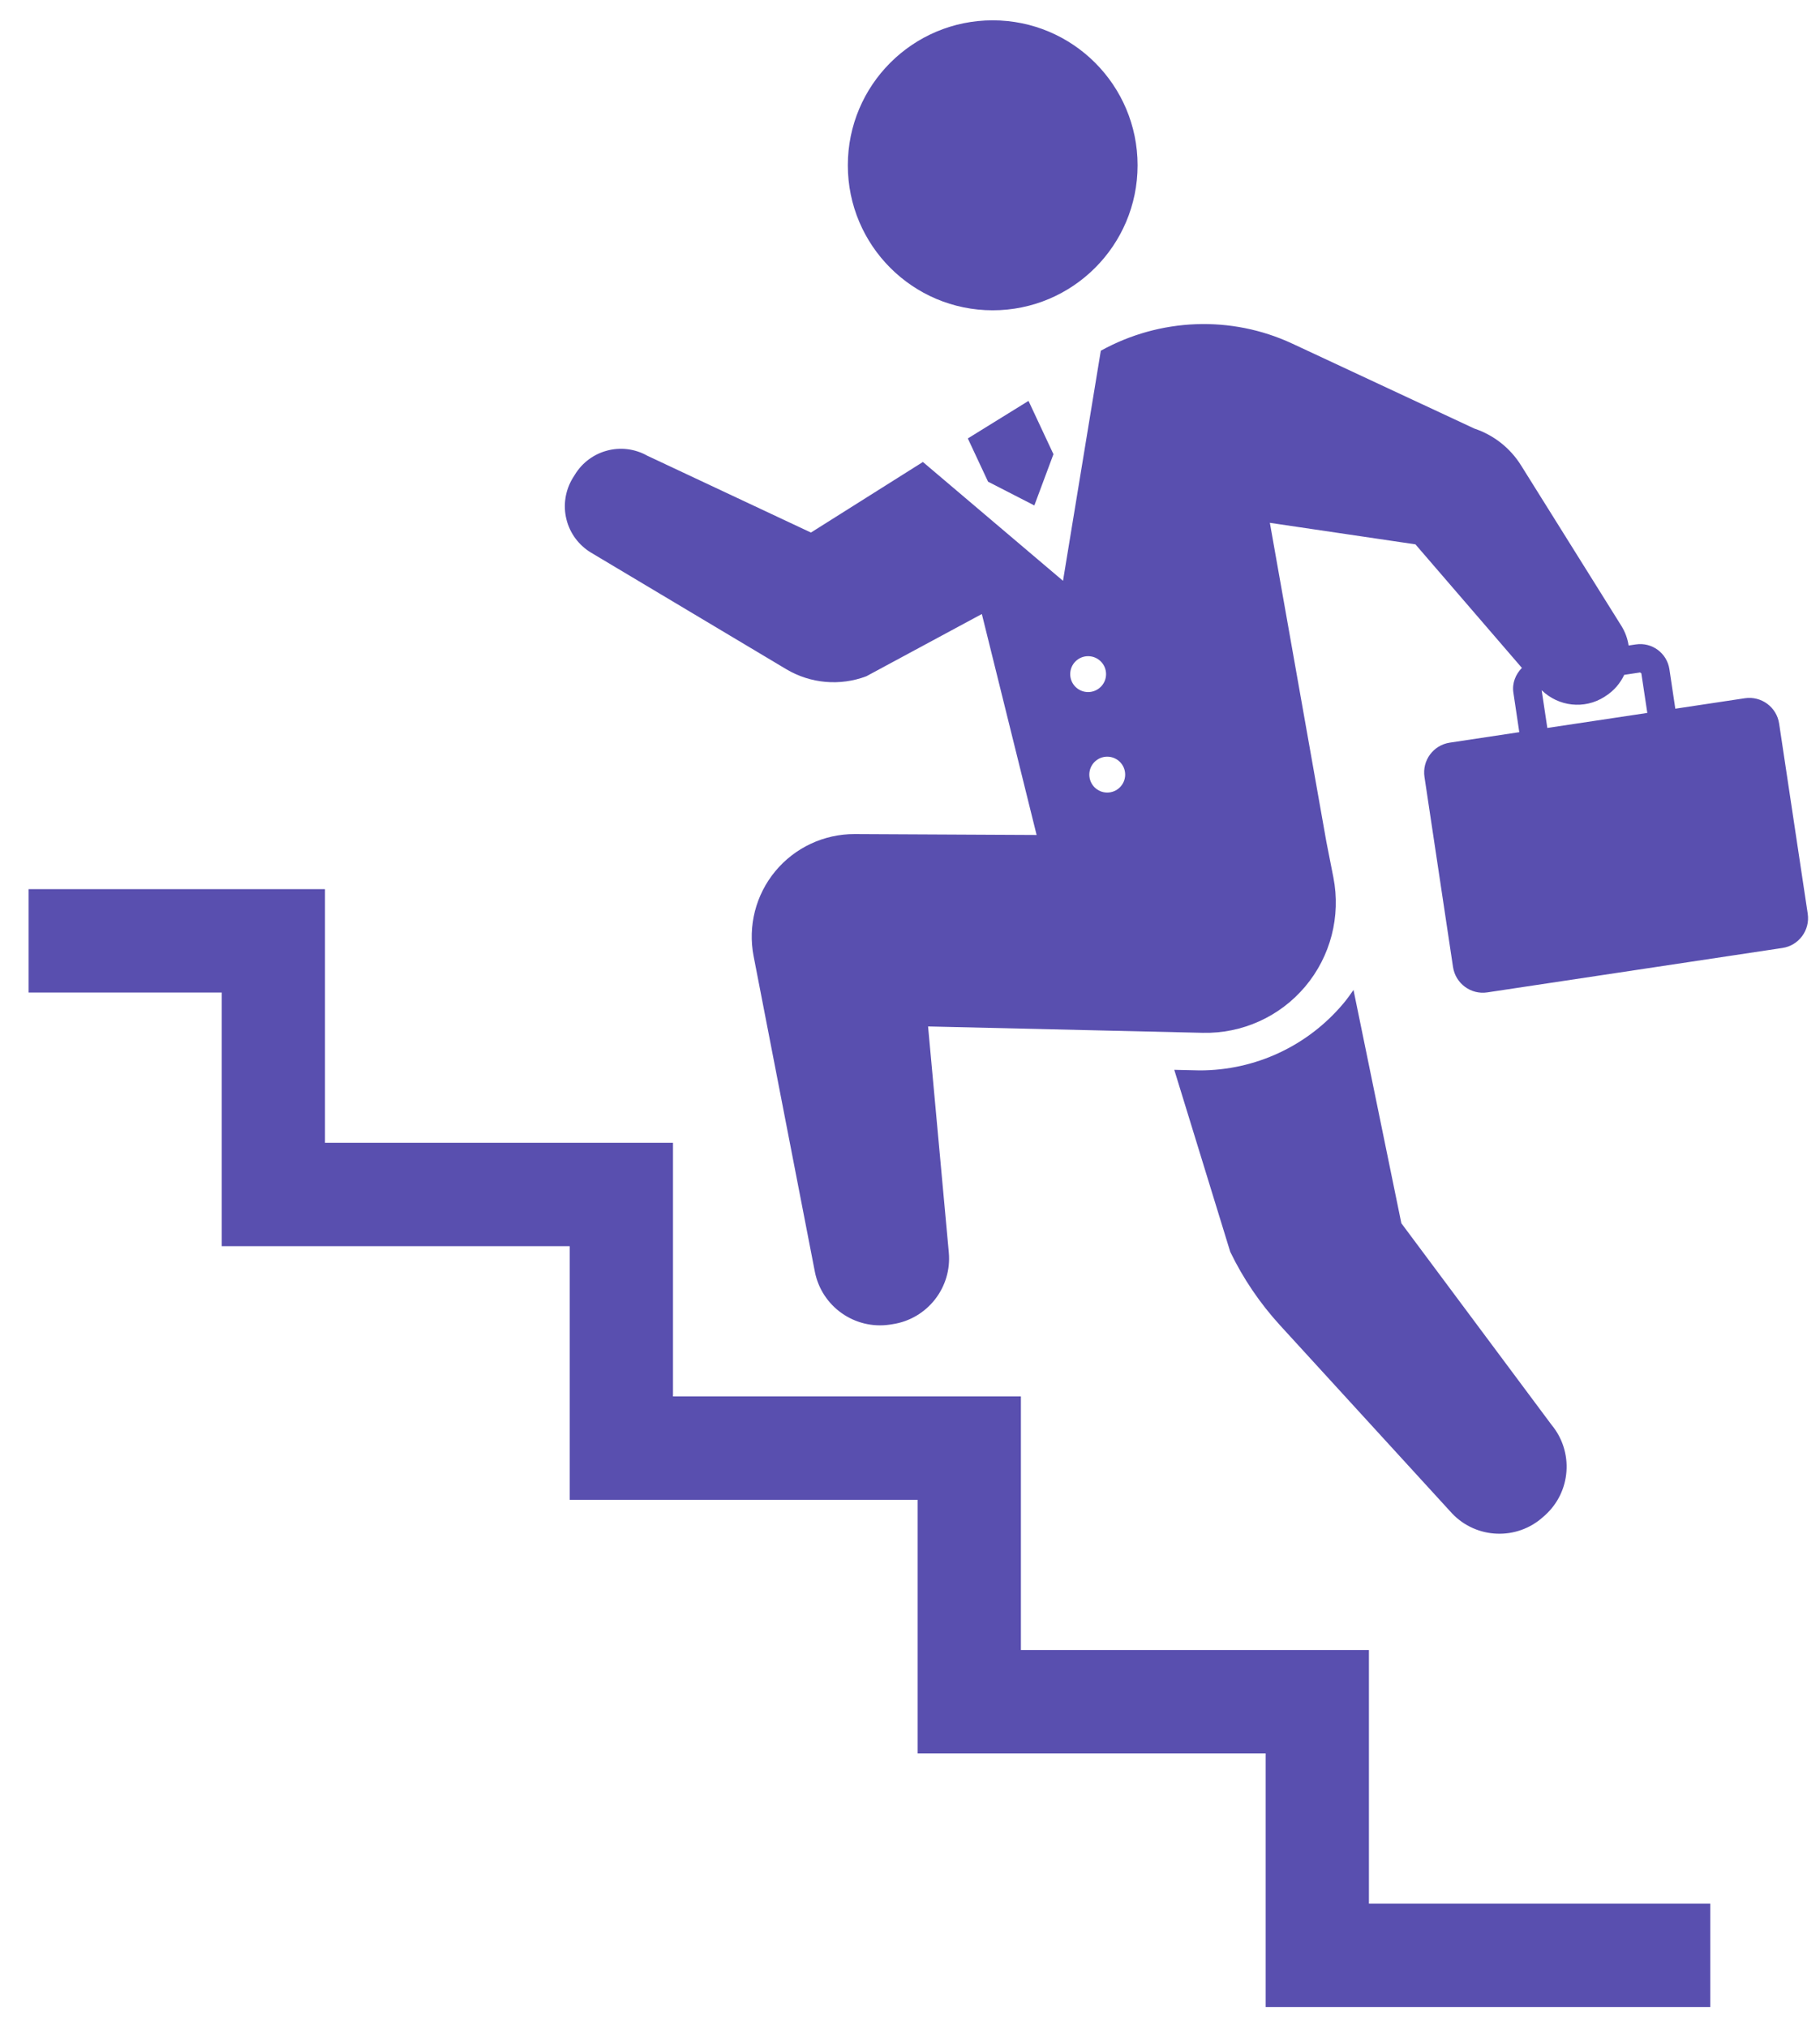
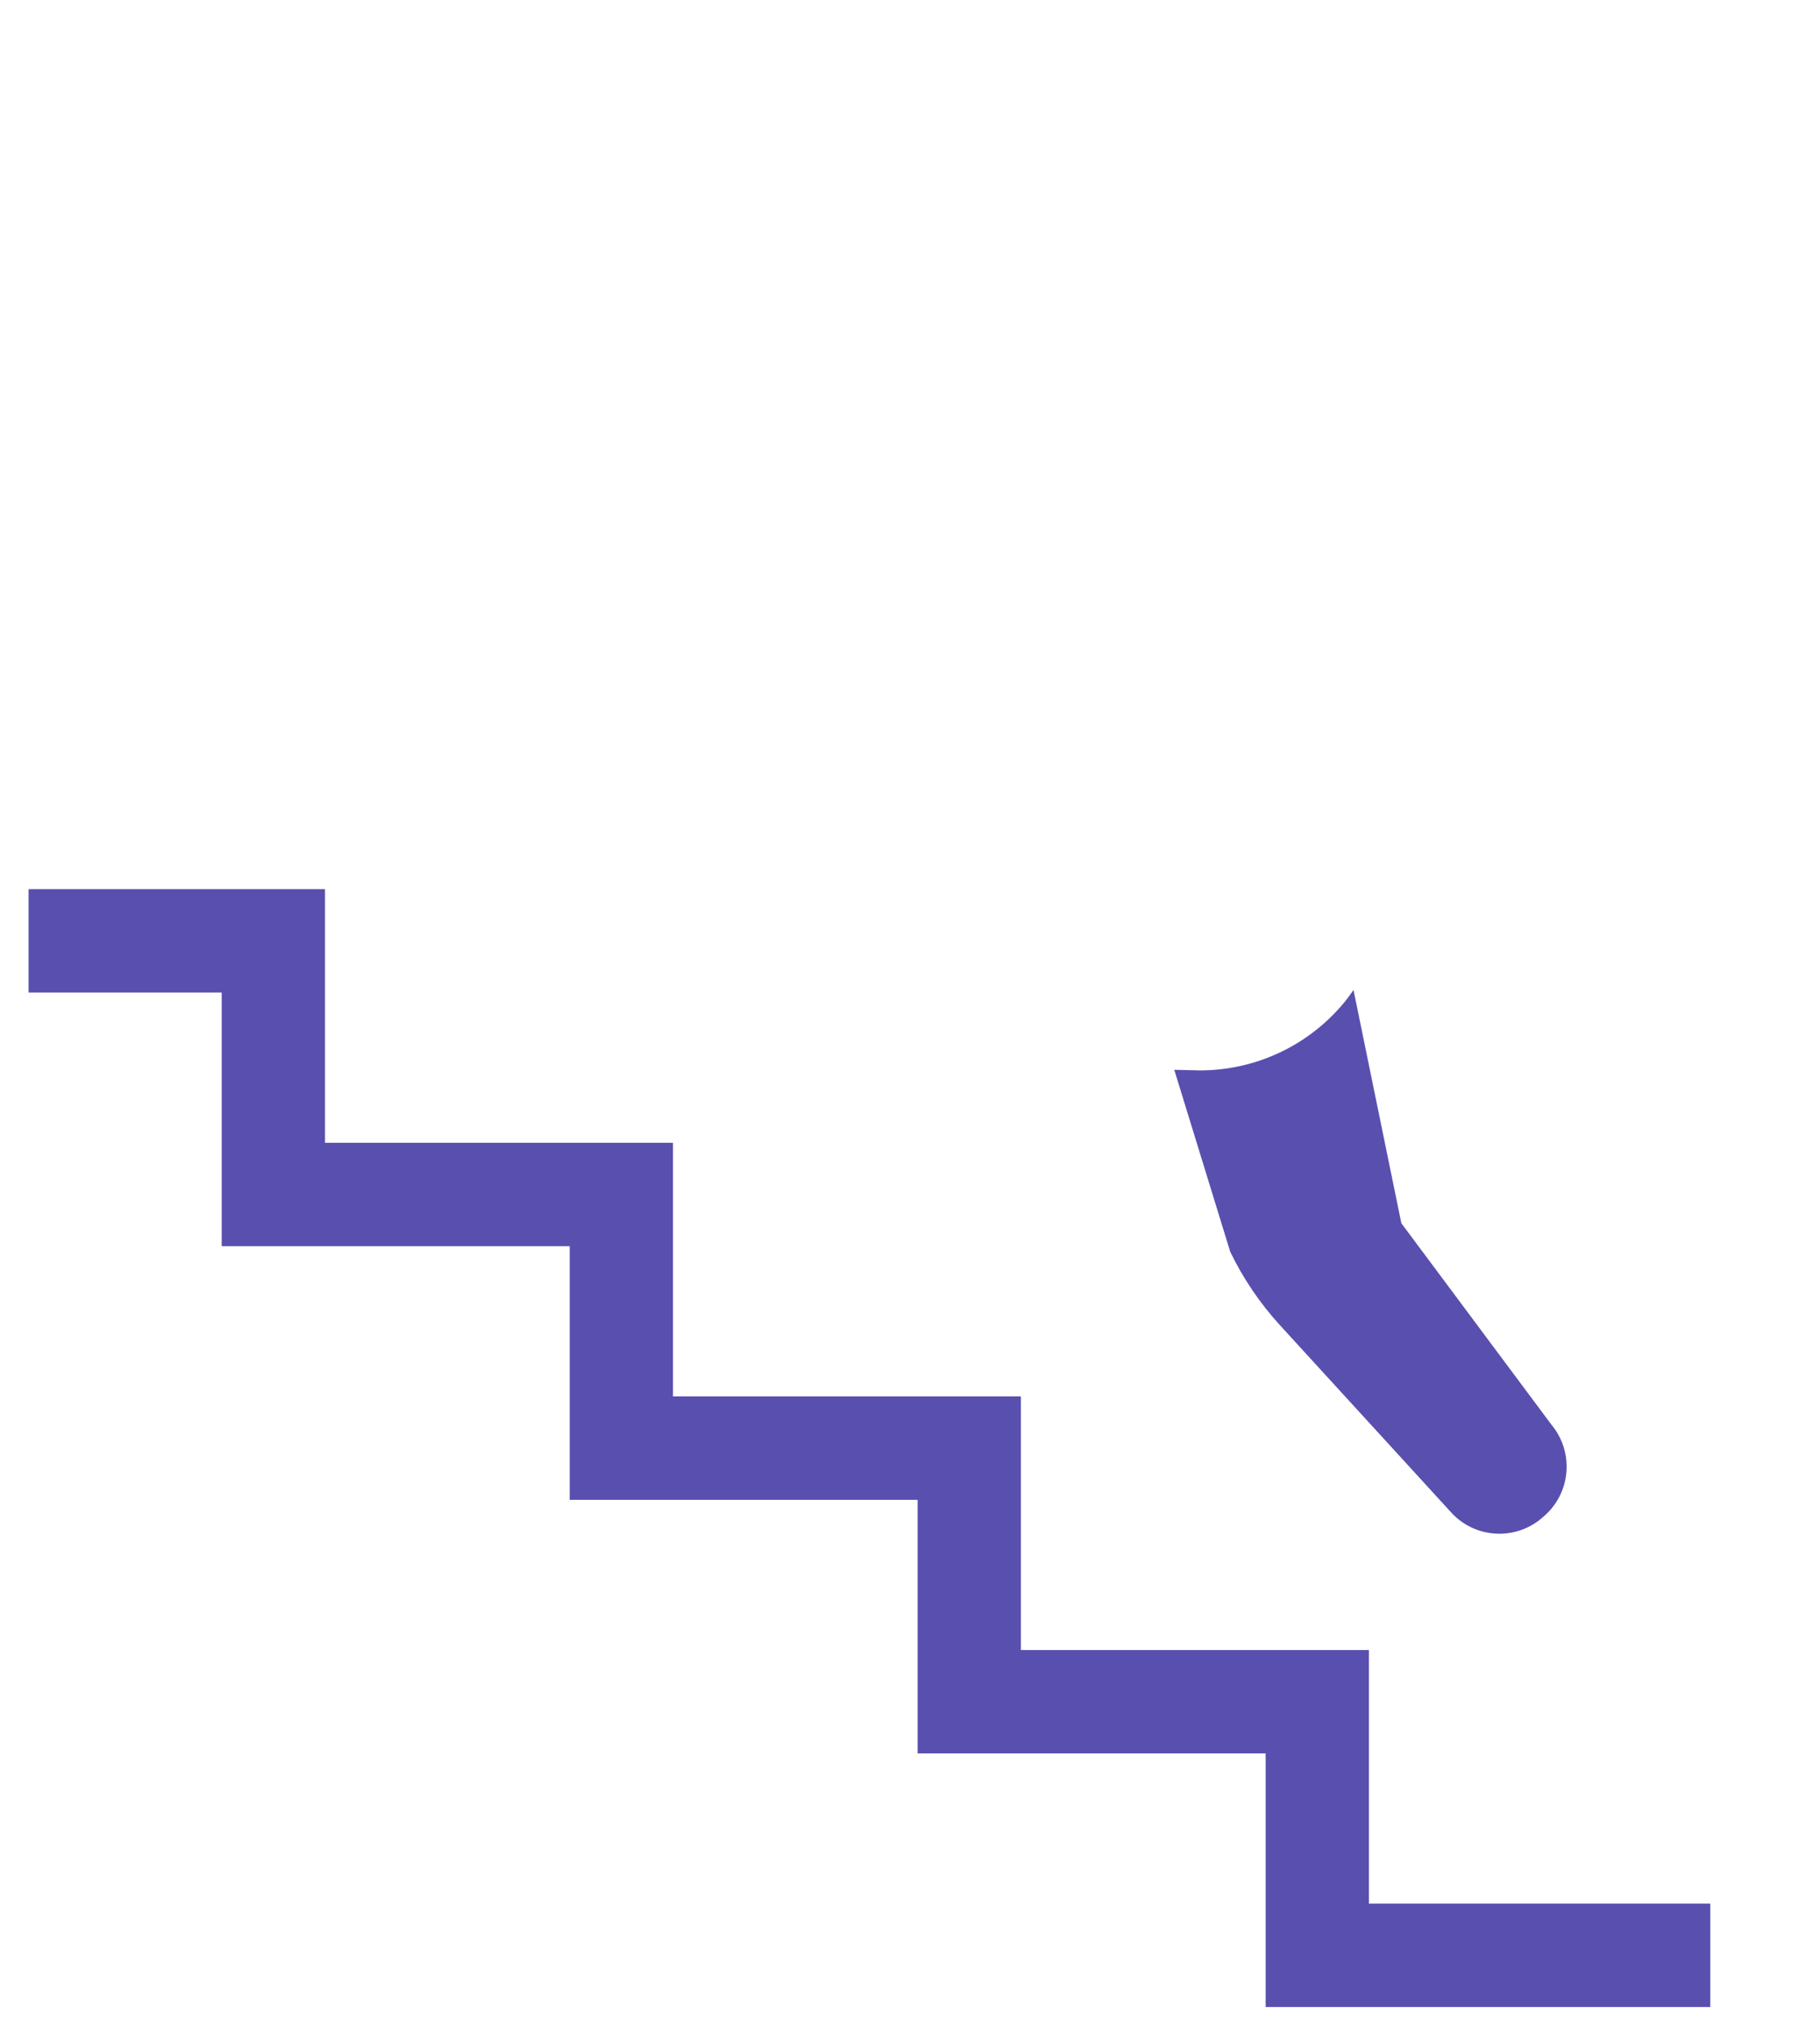
<svg xmlns="http://www.w3.org/2000/svg" width="44" height="49" viewBox="0 0 44 49" fill="none">
-   <path d="M23.999 7.497C25.933 7.497 27.502 5.928 27.502 3.994C27.502 2.059 25.933 0.491 23.999 0.491C22.065 0.491 20.497 2.059 20.497 3.994C20.497 5.928 22.065 7.497 23.999 7.497Z" fill="#594FAF" />
  <path d="M33.095 39.866H24.681V33.739H16.27V27.611H7.857V21.483H0.691V23.981H5.36V30.109H13.773V36.237H22.184V42.363H30.598V48.491H41.348V45.994L33.095 45.993V39.866Z" fill="#594FAF" />
-   <path d="M43.012 17.483C42.953 17.085 42.582 16.811 42.184 16.87L40.502 17.123L40.359 16.167C40.299 15.778 39.937 15.512 39.549 15.57L39.373 15.596C39.349 15.434 39.292 15.273 39.2 15.125L36.772 11.243C36.51 10.824 36.111 10.51 35.642 10.354L31.246 8.304C29.76 7.611 28.039 7.685 26.613 8.474L25.699 14.033L22.312 11.162L19.605 12.867L15.65 11.011C15.036 10.666 14.261 10.87 13.896 11.472L13.845 11.553C13.665 11.852 13.61 12.209 13.694 12.547C13.777 12.885 13.993 13.175 14.292 13.354L19.006 16.167C19.592 16.517 20.307 16.58 20.945 16.339L23.737 14.835L25.061 20.174L20.661 20.152C19.92 20.15 19.216 20.479 18.743 21.05C18.27 21.621 18.078 22.373 18.219 23.102L19.699 30.722C19.863 31.566 20.663 32.131 21.513 32.004L21.577 31.994C22.419 31.868 23.016 31.107 22.938 30.26L22.437 24.8L29.076 24.954C30.029 24.976 30.941 24.565 31.555 23.835C32.169 23.106 32.419 22.137 32.236 21.201L32.066 20.338L30.7 12.632L34.219 13.152L36.793 16.137C36.642 16.292 36.553 16.503 36.587 16.733L36.73 17.69L35.05 17.943C34.651 18.003 34.378 18.374 34.438 18.772L35.128 23.365C35.189 23.763 35.559 24.037 35.957 23.977L43.091 22.904C43.489 22.845 43.763 22.473 43.703 22.075L43.012 17.483ZM25.873 16.288C25.873 16.048 26.067 15.854 26.306 15.854C26.545 15.854 26.74 16.048 26.74 16.288C26.74 16.527 26.545 16.721 26.306 16.721C26.067 16.721 25.873 16.527 25.873 16.288ZM26.768 19.149C26.529 19.149 26.335 18.955 26.335 18.715C26.335 18.476 26.529 18.282 26.768 18.282C27.007 18.282 27.202 18.476 27.202 18.715C27.202 18.955 27.007 19.149 26.768 19.149ZM37.271 16.676C37.677 17.071 38.301 17.145 38.786 16.838L38.814 16.819C39.019 16.69 39.171 16.508 39.267 16.305L39.652 16.247L39.681 16.269L39.825 17.225L37.408 17.588L37.271 16.676Z" fill="#594FAF" />
  <path d="M35.108 36.569C35.697 37.185 36.67 37.222 37.305 36.652L37.35 36.612C37.983 36.045 38.052 35.077 37.508 34.423L33.879 29.555L32.722 23.918C32.644 24.031 32.563 24.143 32.474 24.249C31.611 25.274 30.346 25.862 29.006 25.862L28.389 25.848L29.742 30.245C30.055 30.893 30.462 31.492 30.949 32.024L35.108 36.569Z" fill="#594FAF" />
-   <path d="M23.887 11.638L25.006 12.212L25.468 10.974L24.865 9.686L23.398 10.593L23.887 11.638Z" fill="#594FAF" />
</svg>